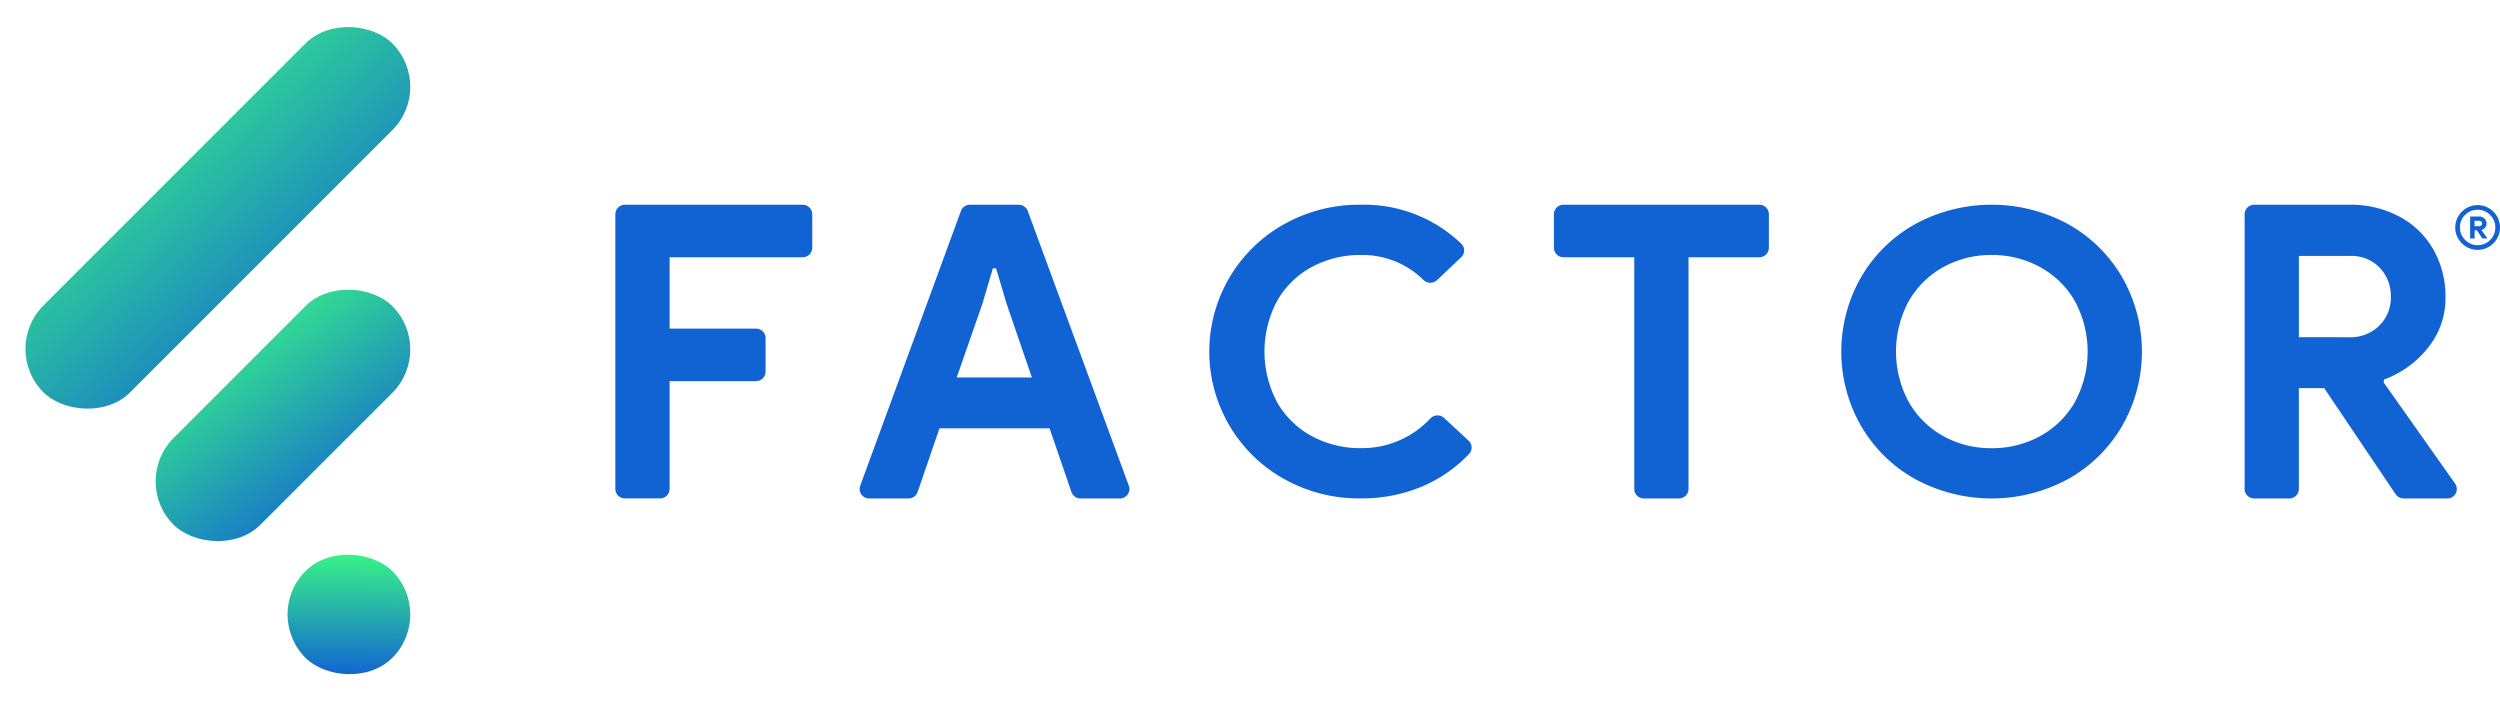
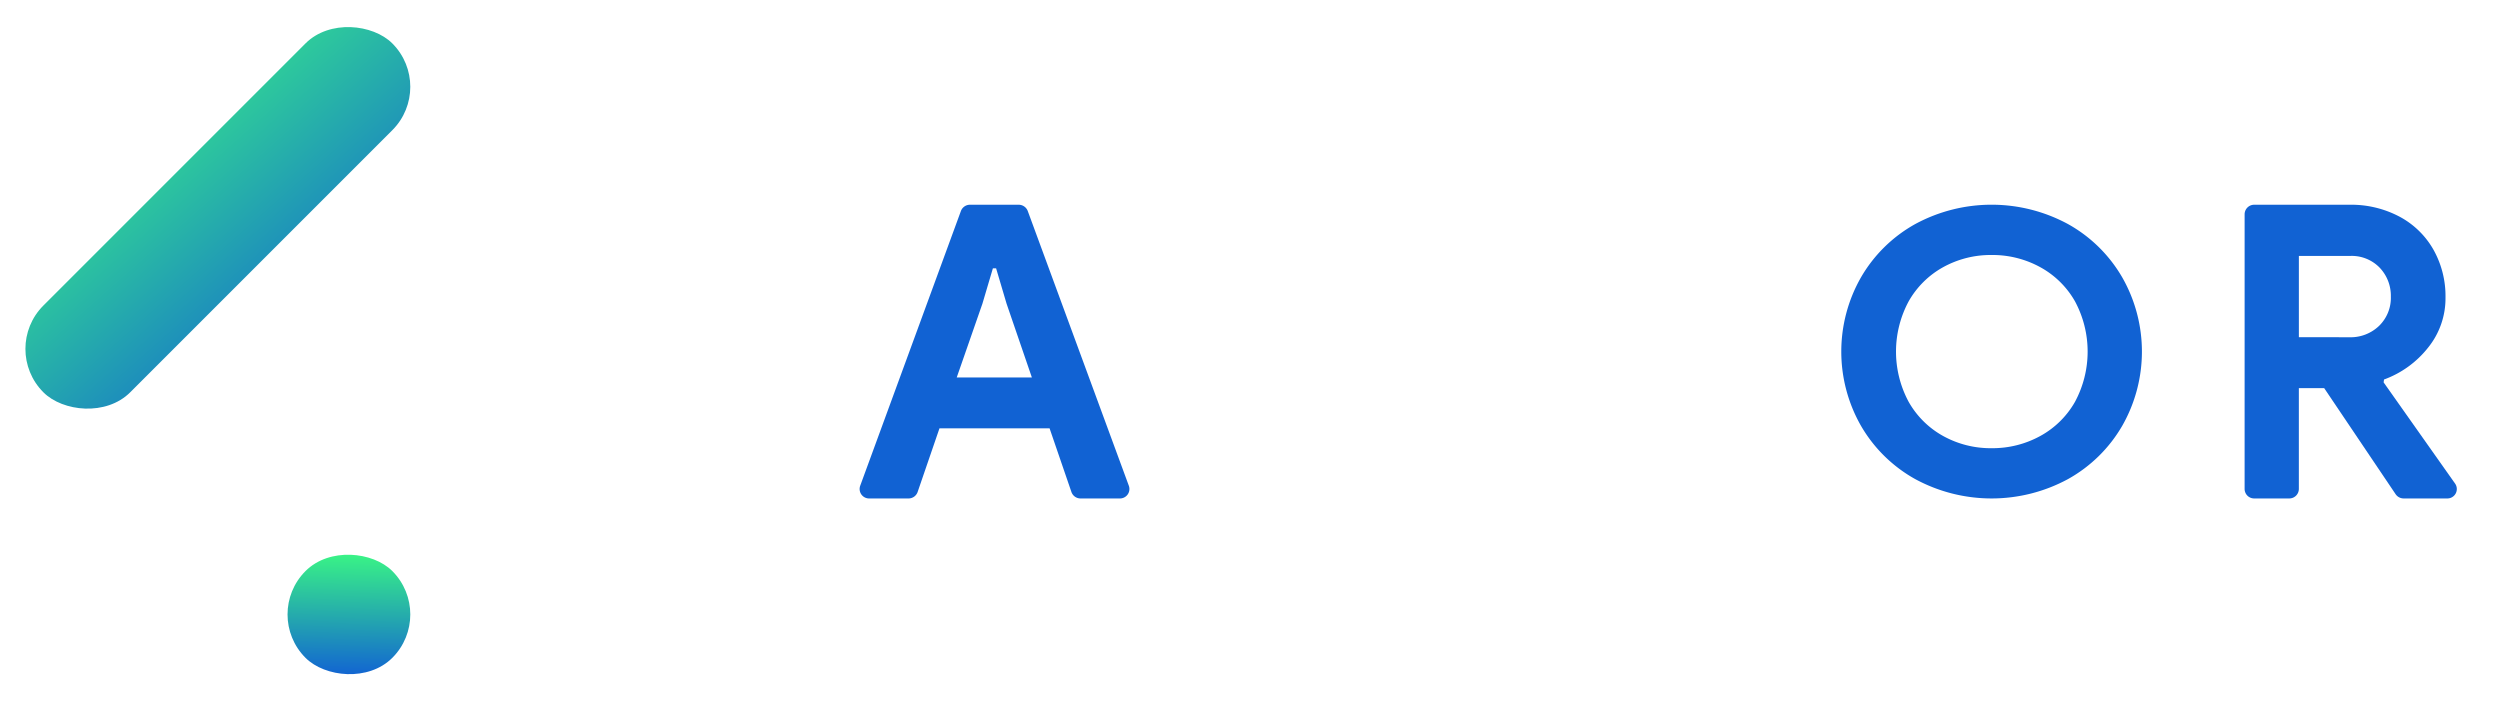
<svg xmlns="http://www.w3.org/2000/svg" xmlns:xlink="http://www.w3.org/1999/xlink" width="217.237" height="60.933" viewBox="0 0 217.237 60.933">
  <defs>
    <linearGradient id="linear-gradient" x1="0.151" y1="1.914" x2="0.834" y2="-0.855" gradientUnits="objectBoundingBox">
      <stop offset="0" stop-color="#1162d3" />
      <stop offset="1" stop-color="#39f386" />
    </linearGradient>
    <linearGradient id="linear-gradient-2" x1="0.156" y1="1.389" x2="0.827" y2="-0.344" xlink:href="#linear-gradient" />
    <linearGradient id="linear-gradient-3" x1="0.133" y1="0.857" x2="0.851" y2="0.16" xlink:href="#linear-gradient" />
  </defs>
  <g id="Group_4502" data-name="Group 4502" transform="translate(-50.382 0)">
    <g id="Group_2187" data-name="Group 2187" transform="translate(50.383 0)">
      <rect id="Rectangle_716" data-name="Rectangle 716" width="42.877" height="10.666" rx="5.333" transform="translate(-0.001 30.319) rotate(-45)" fill="url(#linear-gradient)" />
-       <rect id="Rectangle_717" data-name="Rectangle 717" width="26.878" height="10.666" rx="5.333" transform="translate(11.312 41.828) rotate(-45)" fill="url(#linear-gradient-2)" />
      <rect id="Rectangle_718" data-name="Rectangle 718" width="10.666" height="10.666" rx="5.333" transform="translate(22.776 53.392) rotate(-45)" fill="url(#linear-gradient-3)" />
    </g>
    <g id="Group_2186" data-name="Group 2186" transform="translate(103.855 17.791)">
-       <path id="Path_400" data-name="Path 400" d="M723.8,238.838h15.429a.83.83,0,0,1,.84.821v2.921a.83.83,0,0,1-.84.821H727.676v6.2h7.5a.831.831,0,0,1,.84.821v2.921a.831.831,0,0,1-.84.821h-7.5v9.373a.83.83,0,0,1-.84.821H723.8a.83.83,0,0,1-.84-.821v-23.88A.83.83,0,0,1,723.8,238.838Z" transform="translate(-722.963 -238.838)" fill="#1162d3" />
      <path id="Path_401" data-name="Path 401" d="M781.286,238.838h4.229a.84.84,0,0,1,.791.543l8.786,23.88a.823.823,0,0,1-.79,1.1h-3.4a.839.839,0,0,1-.8-.56l-1.9-5.536h-9.566l-1.9,5.536a.839.839,0,0,1-.8.56h-3.4a.824.824,0,0,1-.791-1.1l8.754-23.88A.839.839,0,0,1,781.286,238.838Zm5.378,15.007-2.2-6.416-.908-3.066h-.279l-.908,3.066-2.234,6.416Z" transform="translate(-750.473 -238.838)" fill="#1162d3" />
-       <path id="Path_402" data-name="Path 402" d="M848.09,262.671a12.677,12.677,0,0,1,0-22.145,13.3,13.3,0,0,1,6.633-1.689,12.2,12.2,0,0,1,8.754,3.381.812.812,0,0,1,0,1.182l-2.1,1.987a.854.854,0,0,1-1.176-.012,7.562,7.562,0,0,0-5.443-2.171,8.792,8.792,0,0,0-4.259,1.041,7.6,7.6,0,0,0-3.02,2.951,9.354,9.354,0,0,0,0,8.8,7.6,7.6,0,0,0,3.02,2.951,8.782,8.782,0,0,0,4.259,1.041,8.1,8.1,0,0,0,6.04-2.583.854.854,0,0,1,1.191-.039l2.129,1.973a.814.814,0,0,1,.031,1.165,12.243,12.243,0,0,1-3.823,2.708,13.464,13.464,0,0,1-5.6,1.143A13.3,13.3,0,0,1,848.09,262.671Z" transform="translate(-789.978 -238.838)" fill="#1162d3" />
-       <path id="Path_403" data-name="Path 403" d="M917.36,243.4h-6.142a.831.831,0,0,1-.84-.821v-2.921a.83.83,0,0,1,.84-.821h17a.83.83,0,0,1,.84.821v2.921a.831.831,0,0,1-.84.821h-6.142v20.139a.83.83,0,0,1-.84.821H918.2a.83.83,0,0,1-.84-.821Z" transform="translate(-828.825 -238.838)" fill="#1162d3" />
      <path id="Path_404" data-name="Path 404" d="M973.633,262.671a12.405,12.405,0,0,1-4.7-4.623,13.01,13.01,0,0,1,0-12.9,12.406,12.406,0,0,1,4.7-4.624,13.938,13.938,0,0,1,13.3,0,12.411,12.411,0,0,1,4.7,4.624,13.009,13.009,0,0,1,0,12.9,12.411,12.411,0,0,1-4.7,4.623,13.938,13.938,0,0,1-13.3,0Zm10.875-3.736a7.724,7.724,0,0,0,3.02-2.969,9.224,9.224,0,0,0,0-8.735,7.727,7.727,0,0,0-3.02-2.969,8.619,8.619,0,0,0-4.225-1.057,8.52,8.52,0,0,0-4.207,1.057,7.753,7.753,0,0,0-3,2.969,9.222,9.222,0,0,0,0,8.735,7.751,7.751,0,0,0,3,2.969,8.511,8.511,0,0,0,4.207,1.058A8.611,8.611,0,0,0,984.508,258.935Z" transform="translate(-860.696 -238.838)" fill="#1162d3" />
      <path id="Path_405" data-name="Path 405" d="M1048.32,239.659a.83.83,0,0,1,.84-.821h8.272a8.963,8.963,0,0,1,4.346,1.034,7.378,7.378,0,0,1,2.949,2.869,8.229,8.229,0,0,1,1.048,4.153,6.812,6.812,0,0,1-1.519,4.367,8.637,8.637,0,0,1-3.823,2.763l-.035.249,6.214,8.8a.82.82,0,0,1-.692,1.287h-3.778a.846.846,0,0,1-.7-.369l-6.21-9.219h-2.2v8.767a.83.83,0,0,1-.84.821h-3.033a.83.83,0,0,1-.84-.821Zm9.077,10.693a3.572,3.572,0,0,0,2.618-1,3.4,3.4,0,0,0,1.012-2.531,3.539,3.539,0,0,0-.959-2.5,3.378,3.378,0,0,0-2.6-1.034h-4.434v7.058Z" transform="translate(-906.747 -238.838)" fill="#1162d3" />
-       <path id="Path_407" data-name="Path 407" d="M2.628-10.021a1.891,1.891,0,0,1-.972-.262,1.949,1.949,0,0,1-.71-.71,1.891,1.891,0,0,1-.262-.972,1.891,1.891,0,0,1,.262-.972,1.949,1.949,0,0,1,.71-.71,1.891,1.891,0,0,1,.972-.262,1.891,1.891,0,0,1,.972.262,1.949,1.949,0,0,1,.71.71,1.891,1.891,0,0,1,.262.972,1.891,1.891,0,0,1-.262.972,1.949,1.949,0,0,1-.71.71A1.891,1.891,0,0,1,2.628-10.021Zm0-.406a1.493,1.493,0,0,0,.773-.207,1.546,1.546,0,0,0,.558-.562,1.5,1.5,0,0,0,.207-.769,1.493,1.493,0,0,0-.207-.773A1.557,1.557,0,0,0,3.4-13.3a1.493,1.493,0,0,0-.773-.207,1.5,1.5,0,0,0-.769.207,1.546,1.546,0,0,0-.562.558,1.493,1.493,0,0,0-.207.773A1.455,1.455,0,0,0,1.3-11.2a1.626,1.626,0,0,0,.562.562A1.455,1.455,0,0,0,2.628-10.426Zm-.651-2.493h.811a.605.605,0,0,1,.431.177.574.574,0,0,1,.186.431.554.554,0,0,1-.123.351.577.577,0,0,1-.3.207l-.017.017.507.71v.017H3.033l-.465-.71h-.2v.71H1.977Zm.777.845a.27.27,0,0,0,.186-.068.217.217,0,0,0,.076-.169.227.227,0,0,0-.072-.165.246.246,0,0,0-.182-.072h-.4v.473Z" transform="translate(159.192 13.942)" fill="#1162d3" />
    </g>
  </g>
</svg>